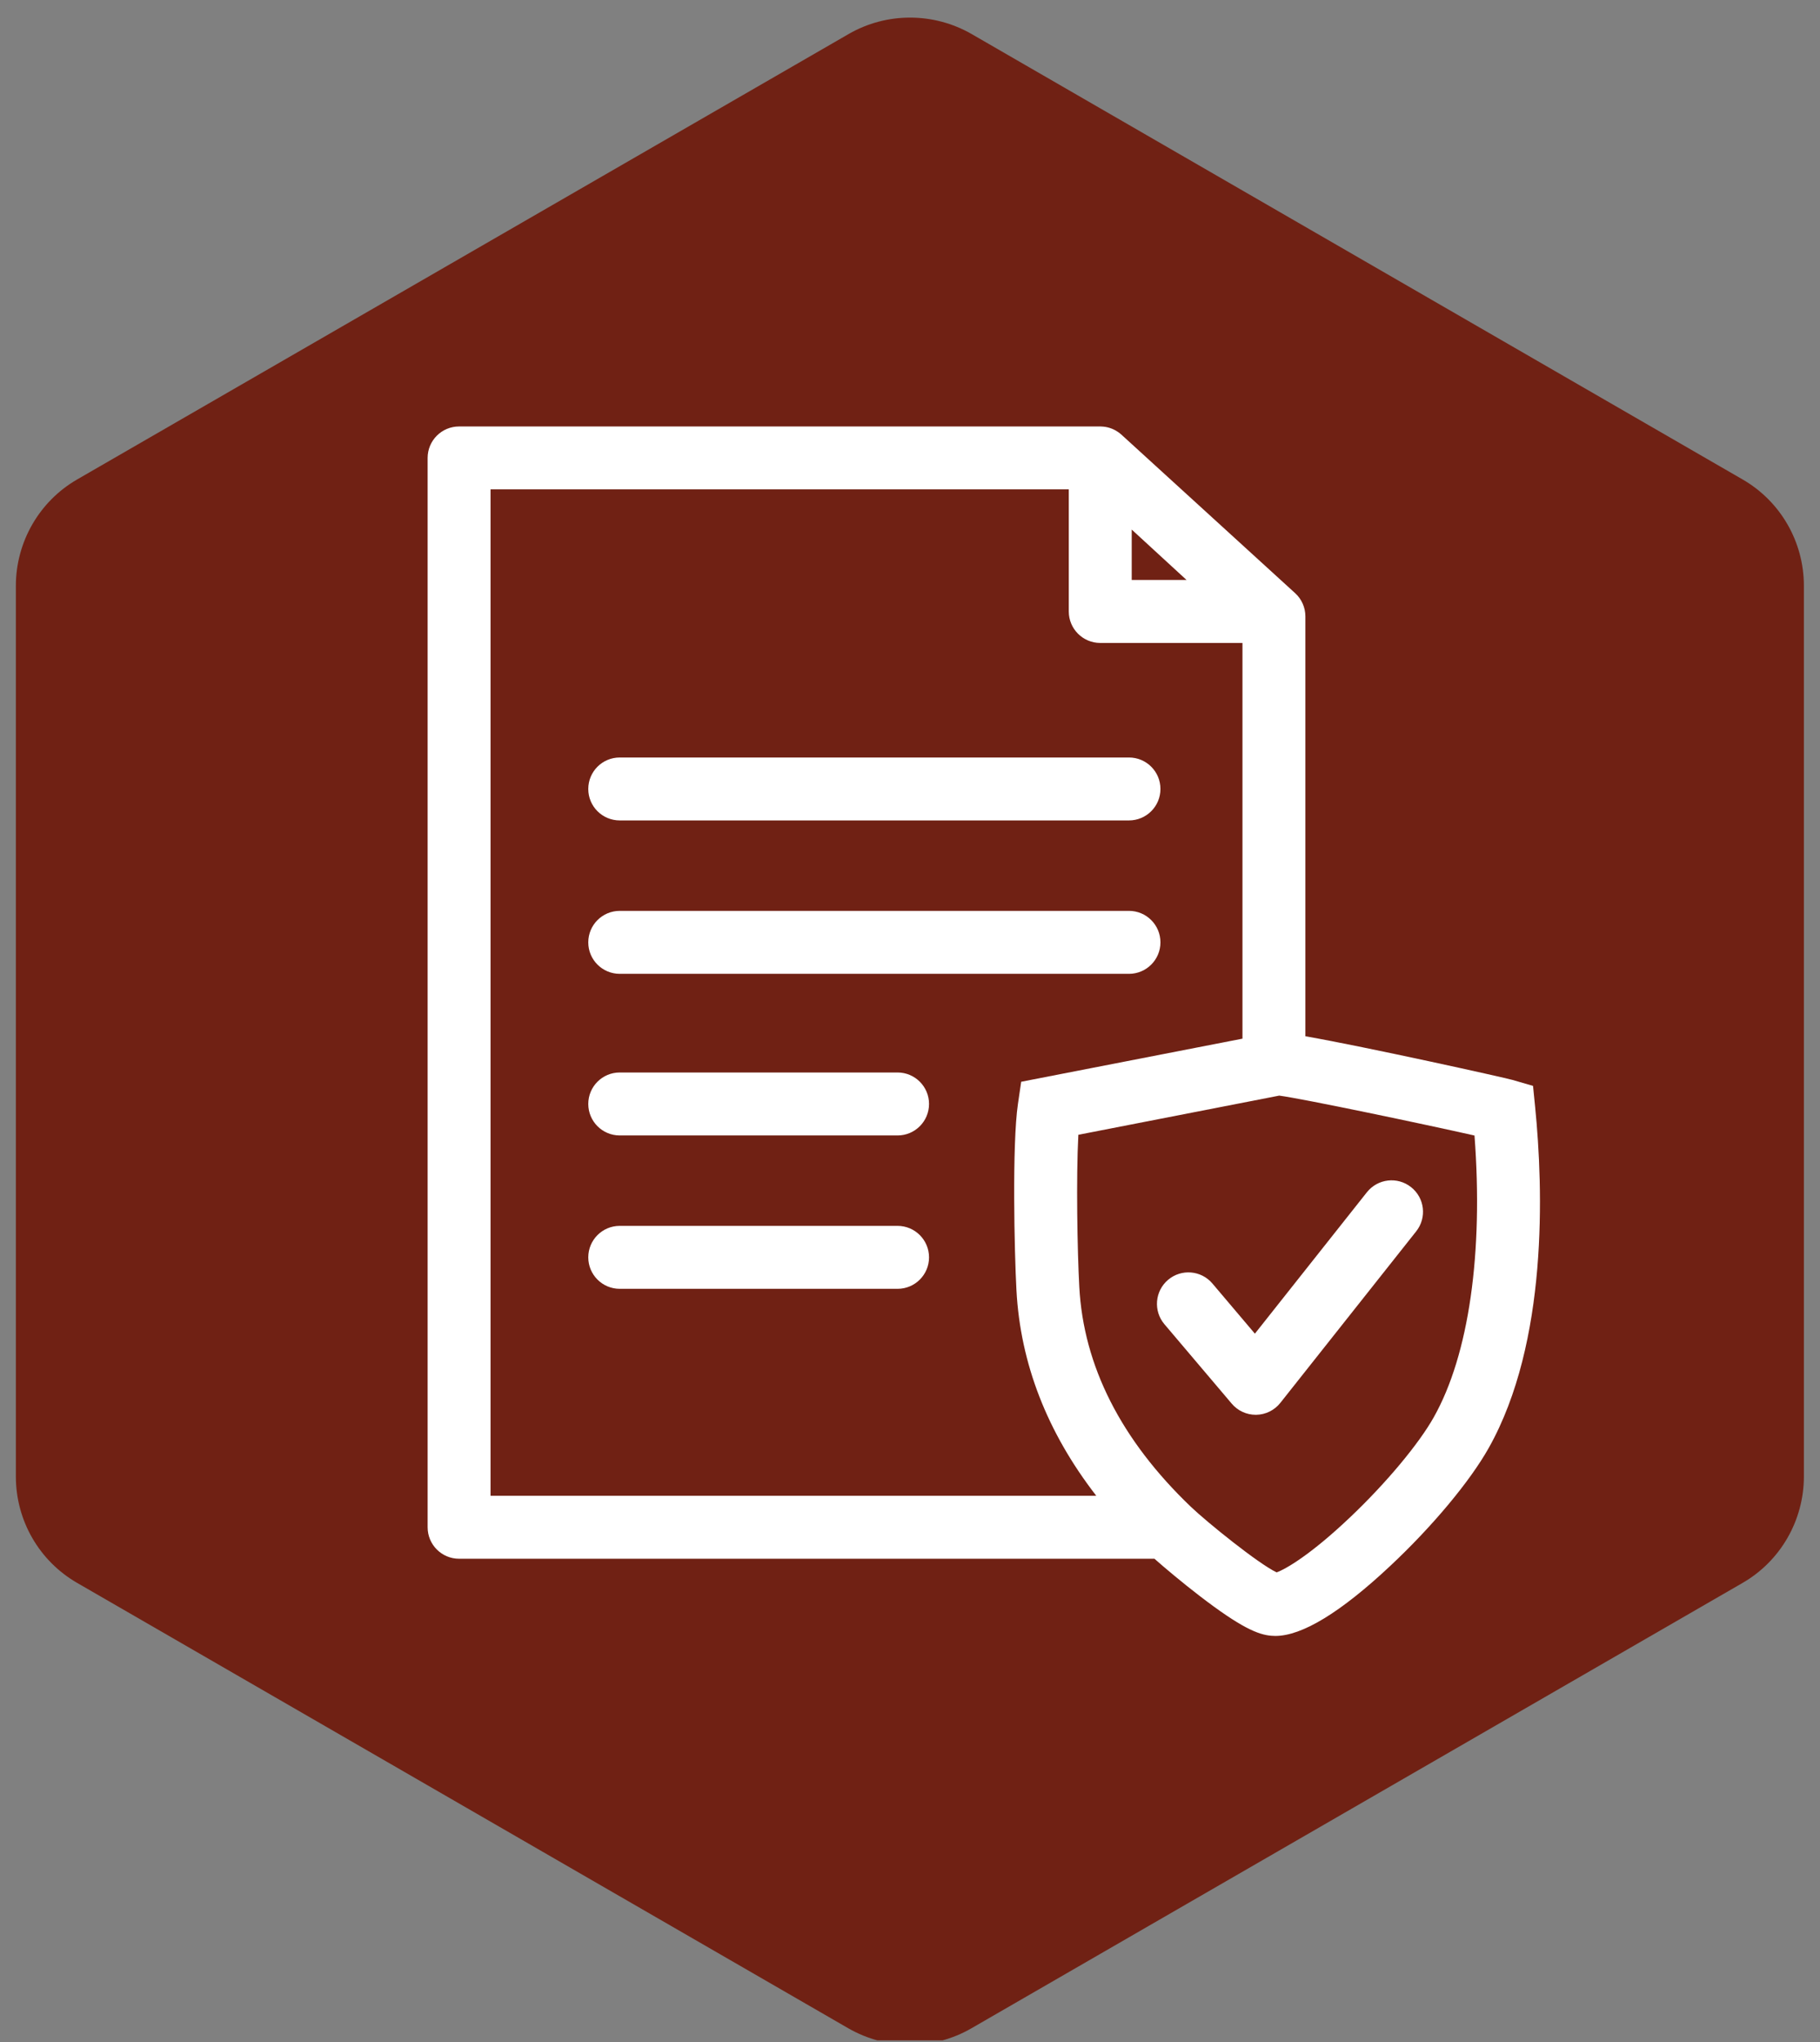
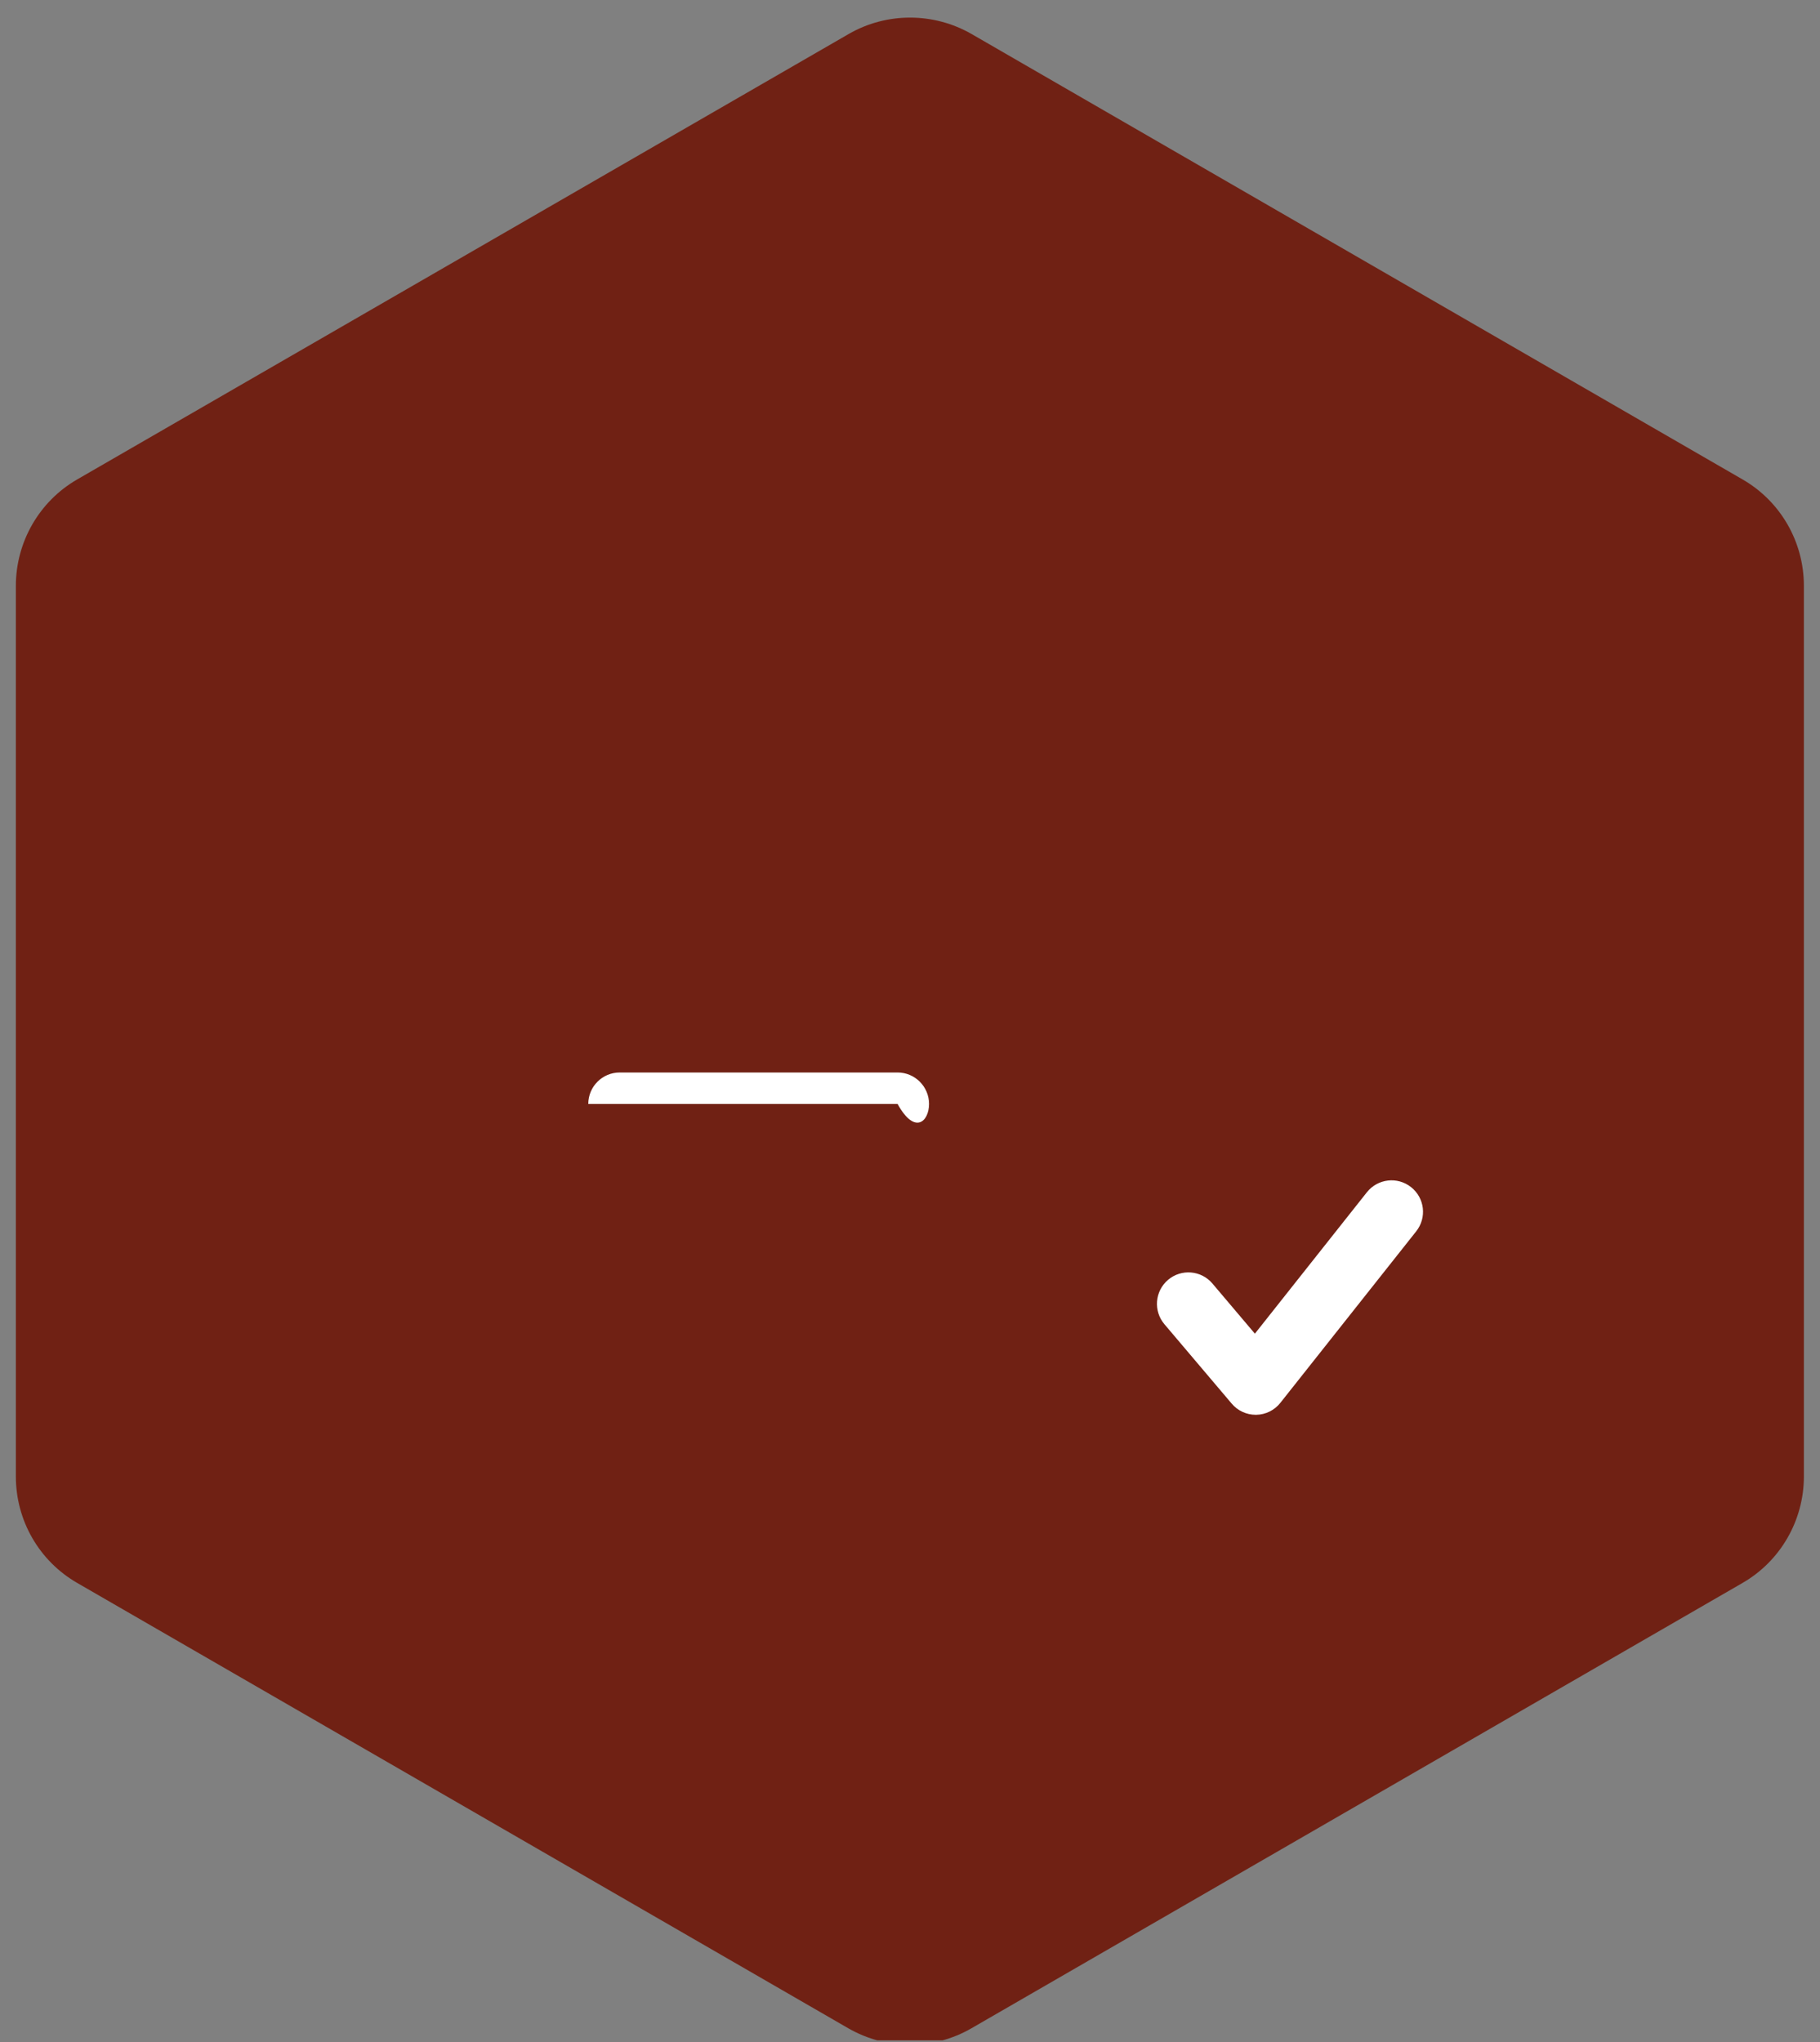
<svg xmlns="http://www.w3.org/2000/svg" width="74" height="83" viewBox="0 0 74 83" fill="none">
  <rect x="0" y="0" width="74" height="83" fill="#808080" stroke="none" />
  <g clip-path="url(#clip0_470_393)">
    <path d="M0.645 23.813V60.013C0.645 61.803 1.595 63.453 3.145 64.343L34.495 82.443C36.045 83.333 37.955 83.333 39.495 82.443L70.845 64.343C72.395 63.453 73.345 61.793 73.345 60.013V23.813C73.345 22.023 72.395 20.373 70.845 19.483L39.505 1.383C37.955 0.493 36.045 0.493 34.505 1.383L3.145 19.483C1.595 20.373 0.645 22.033 0.645 23.813Z" fill="#702114" />
-     <path d="M36.494 43.592H25.198C24.491 43.592 23.919 44.165 23.919 44.871C23.919 45.578 24.491 46.151 25.198 46.151H36.495C37.201 46.151 37.774 45.578 37.774 44.871C37.774 44.165 37.2 43.592 36.494 43.592Z" fill="white" />
-     <path d="M36.494 49.826H25.198C24.491 49.826 23.919 50.399 23.919 51.106C23.919 51.812 24.491 52.385 25.198 52.385H36.495C37.201 52.385 37.774 51.812 37.774 51.106C37.773 50.399 37.2 49.826 36.494 49.826Z" fill="white" />
-     <path d="M62.418 44.998L62.332 44.137L61.5 43.895C61.157 43.797 55.592 42.561 53.076 42.119V25.054C53.076 24.694 52.925 24.351 52.659 24.109L45.602 17.672L45.6 17.671C45.559 17.632 45.515 17.598 45.469 17.566C45.458 17.558 45.447 17.552 45.437 17.545C45.391 17.515 45.345 17.487 45.297 17.464C45.291 17.46 45.284 17.458 45.278 17.455C45.234 17.434 45.188 17.416 45.142 17.401C45.131 17.397 45.12 17.394 45.109 17.39C45.059 17.374 45.007 17.362 44.954 17.353C44.944 17.352 44.935 17.35 44.925 17.349C44.878 17.342 44.83 17.337 44.783 17.336C44.773 17.335 44.763 17.334 44.753 17.334C44.747 17.334 44.741 17.334 44.735 17.334H18.666C17.959 17.334 17.387 17.907 17.387 18.613V62.076C17.387 62.783 17.959 63.356 18.666 63.356H46.939C47.365 63.733 48.071 64.326 48.773 64.865C50.451 66.154 51.156 66.446 51.697 66.487C51.749 66.491 51.801 66.494 51.855 66.494C52.942 66.494 54.517 65.533 56.536 63.639C58.241 62.041 59.772 60.205 60.533 58.849C62.947 54.552 62.749 48.326 62.418 44.998ZM48.245 23.574H46.015V21.525L48.245 23.574ZM19.945 60.796V19.891H43.456V24.853C43.456 25.56 44.029 26.133 44.735 26.133H50.518V42.217L41.521 43.969L41.389 44.867C41.146 46.531 41.245 50.897 41.328 52.436C41.486 55.416 42.575 58.217 44.573 60.796H19.945ZM58.301 57.596C57.697 58.676 56.375 60.262 54.932 61.635C53.269 63.22 52.255 63.786 51.907 63.91C51.162 63.558 49.063 61.86 48.417 61.242C45.578 58.525 44.053 55.517 43.883 52.3C43.804 50.848 43.752 47.849 43.845 46.124L52.013 44.532C53.002 44.663 57.906 45.693 59.952 46.154C60.315 50.929 59.725 55.063 58.301 57.596Z" fill="white" />
+     <path d="M36.494 43.592H25.198C24.491 43.592 23.919 44.165 23.919 44.871H36.495C37.201 46.151 37.774 45.578 37.774 44.871C37.774 44.165 37.2 43.592 36.494 43.592Z" fill="white" />
    <path d="M57.373 48.252C56.82 47.813 56.016 47.907 55.577 48.46L51.023 54.208L49.296 52.169C48.839 51.63 48.032 51.563 47.493 52.02C46.954 52.477 46.888 53.284 47.344 53.823L50.081 57.052C50.324 57.34 50.681 57.505 51.057 57.505C51.063 57.505 51.07 57.505 51.077 57.505C51.46 57.499 51.821 57.32 52.058 57.02L57.581 50.049C58.021 49.495 57.929 48.691 57.373 48.252Z" fill="white" />
-     <path d="M25.198 33.347H45.904C46.61 33.347 47.183 32.775 47.183 32.068C47.183 31.361 46.61 30.789 45.904 30.789H25.198C24.491 30.789 23.919 31.361 23.919 32.068C23.918 32.775 24.491 33.347 25.198 33.347Z" fill="white" />
-     <path d="M25.198 39.582H45.904C46.61 39.582 47.183 39.009 47.183 38.303C47.183 37.596 46.61 37.023 45.904 37.023H25.198C24.491 37.023 23.919 37.596 23.919 38.303C23.918 39.009 24.491 39.582 25.198 39.582Z" fill="white" />
  </g>
  <defs>
    <clipPath id="clip0_470_393">
      <rect width="72.71" height="82.41" fill="white" transform="translate(0.645 0.521)" />
    </clipPath>
  </defs>
</svg>